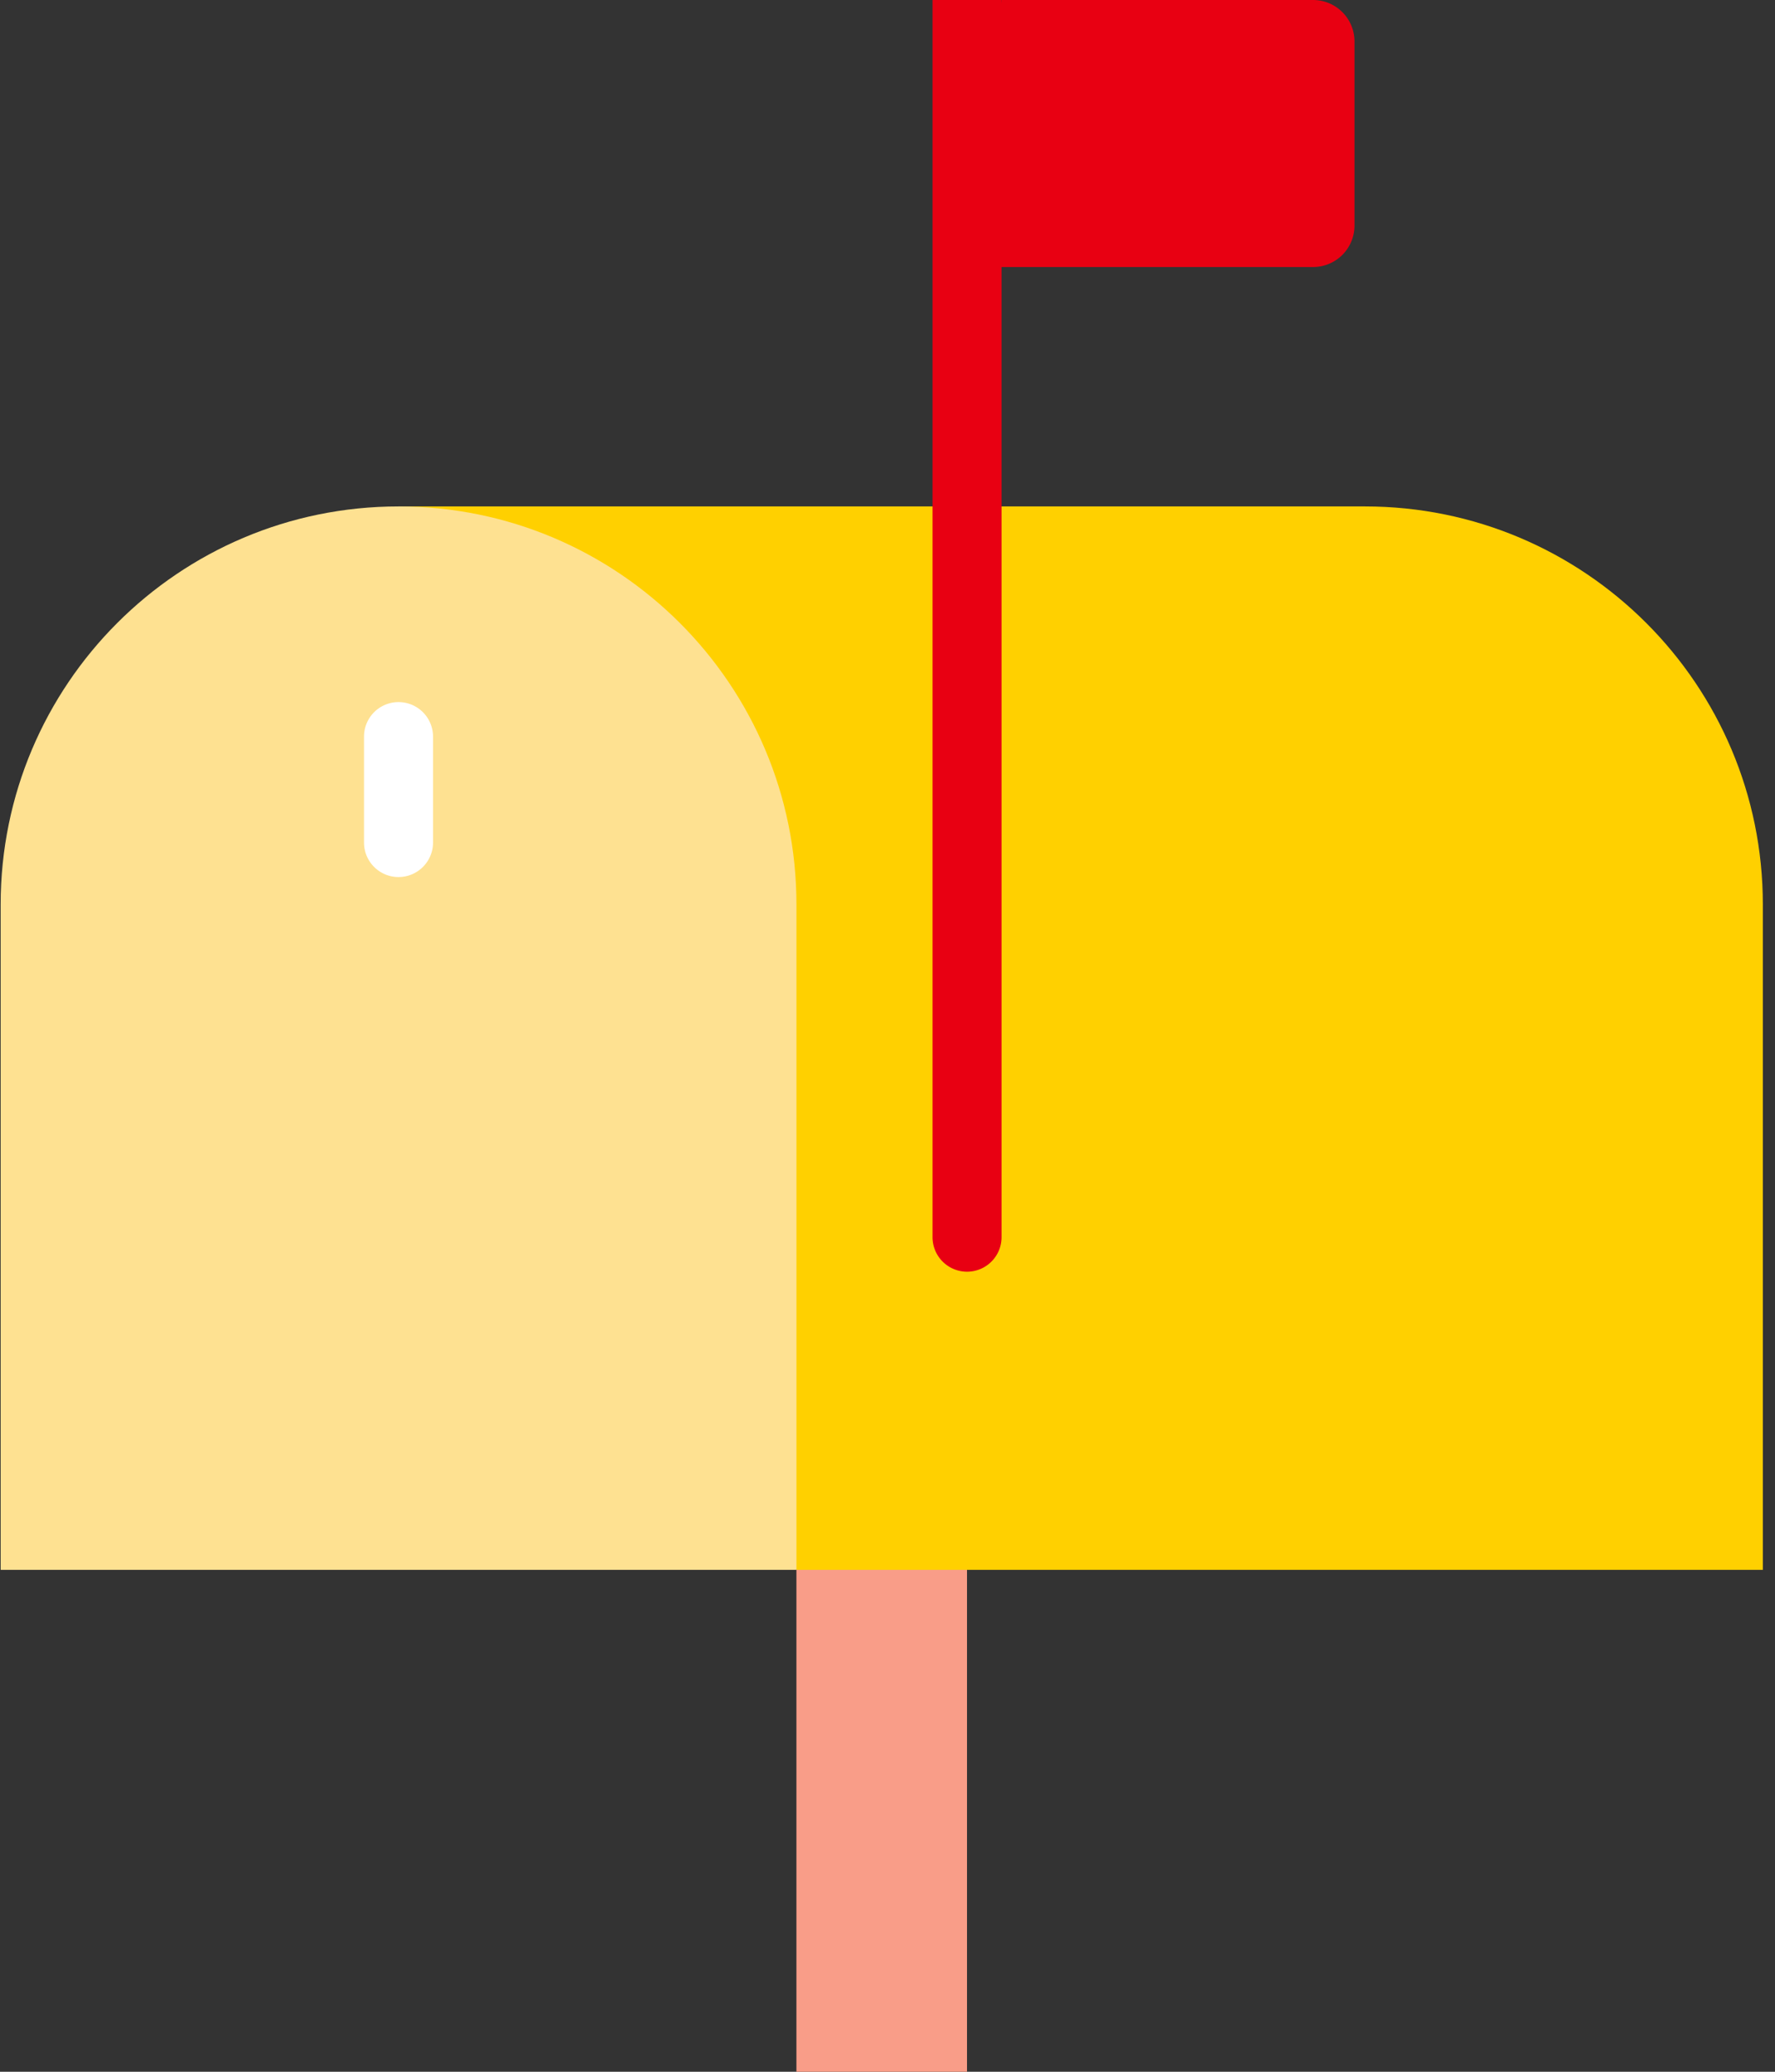
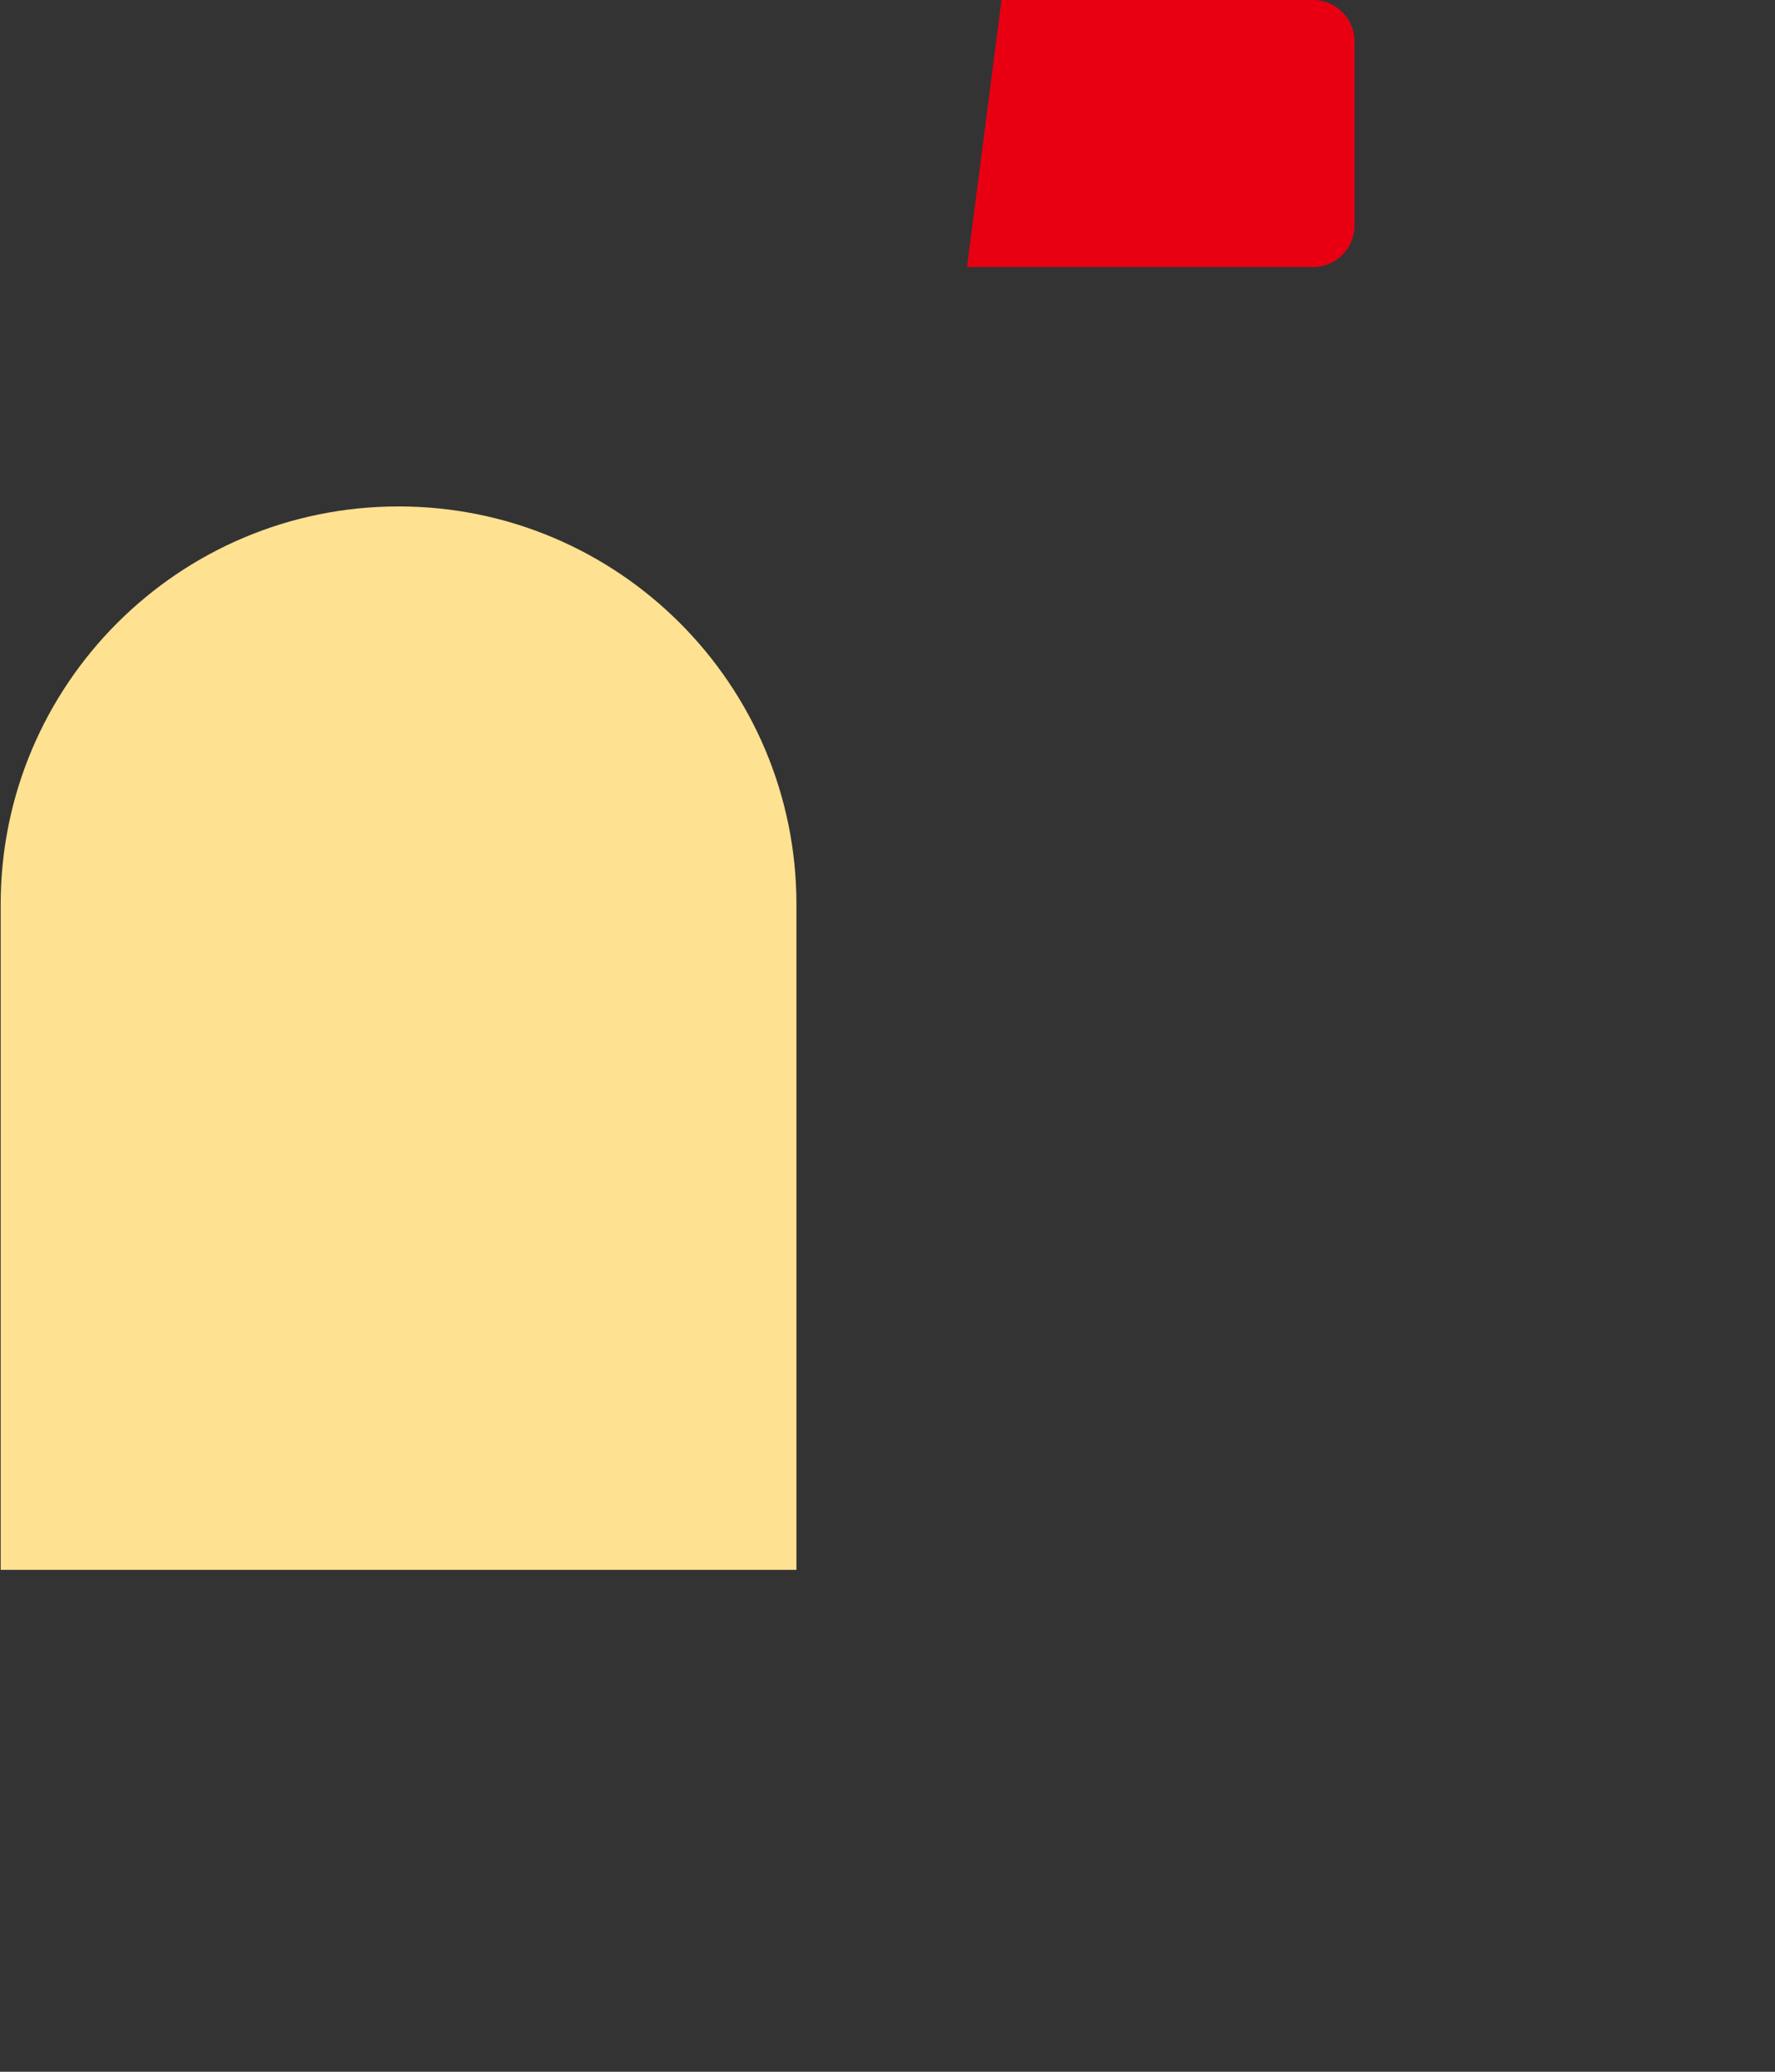
<svg xmlns="http://www.w3.org/2000/svg" width="54" height="63">
  <rect width="100%" height="100%" fill="#333333" stroke="none" />
  <g fill="none">
-     <path fill="#F99D88" d="M24.229 44.939h5.19V63h-5.19z" />
-     <path fill="#FFD000" d="M41.524 15.4h-29.4L24.23 47.738h29.4V27.505c0-6.685-5.42-12.105-12.105-12.105z" />
    <path fill="#FEE191" d="M12.124 15.4C5.44 15.4.02 20.82.02 27.505v20.233h24.21V27.505c0-6.685-5.42-12.105-12.105-12.105z" />
    <path fill="#E80012" d="M39.947 0h-9.478l-1.05 8.12h10.528a1.26 1.26 0 0 0 1.26-1.26v-5.6A1.26 1.26 0 0 0 39.947 0z" />
-     <path fill="#E80012" d="M28.37 0v37.621a1.05 1.05 0 1 0 2.1 0V0h-2.1z" />
-     <path fill="#FFF" d="M12.124 26.67c-.58 0-1.05-.47-1.05-1.05V22.4a1.05 1.05 0 1 1 2.1 0v3.22c0 .58-.47 1.05-1.05 1.05z" />
  </g>
</svg>